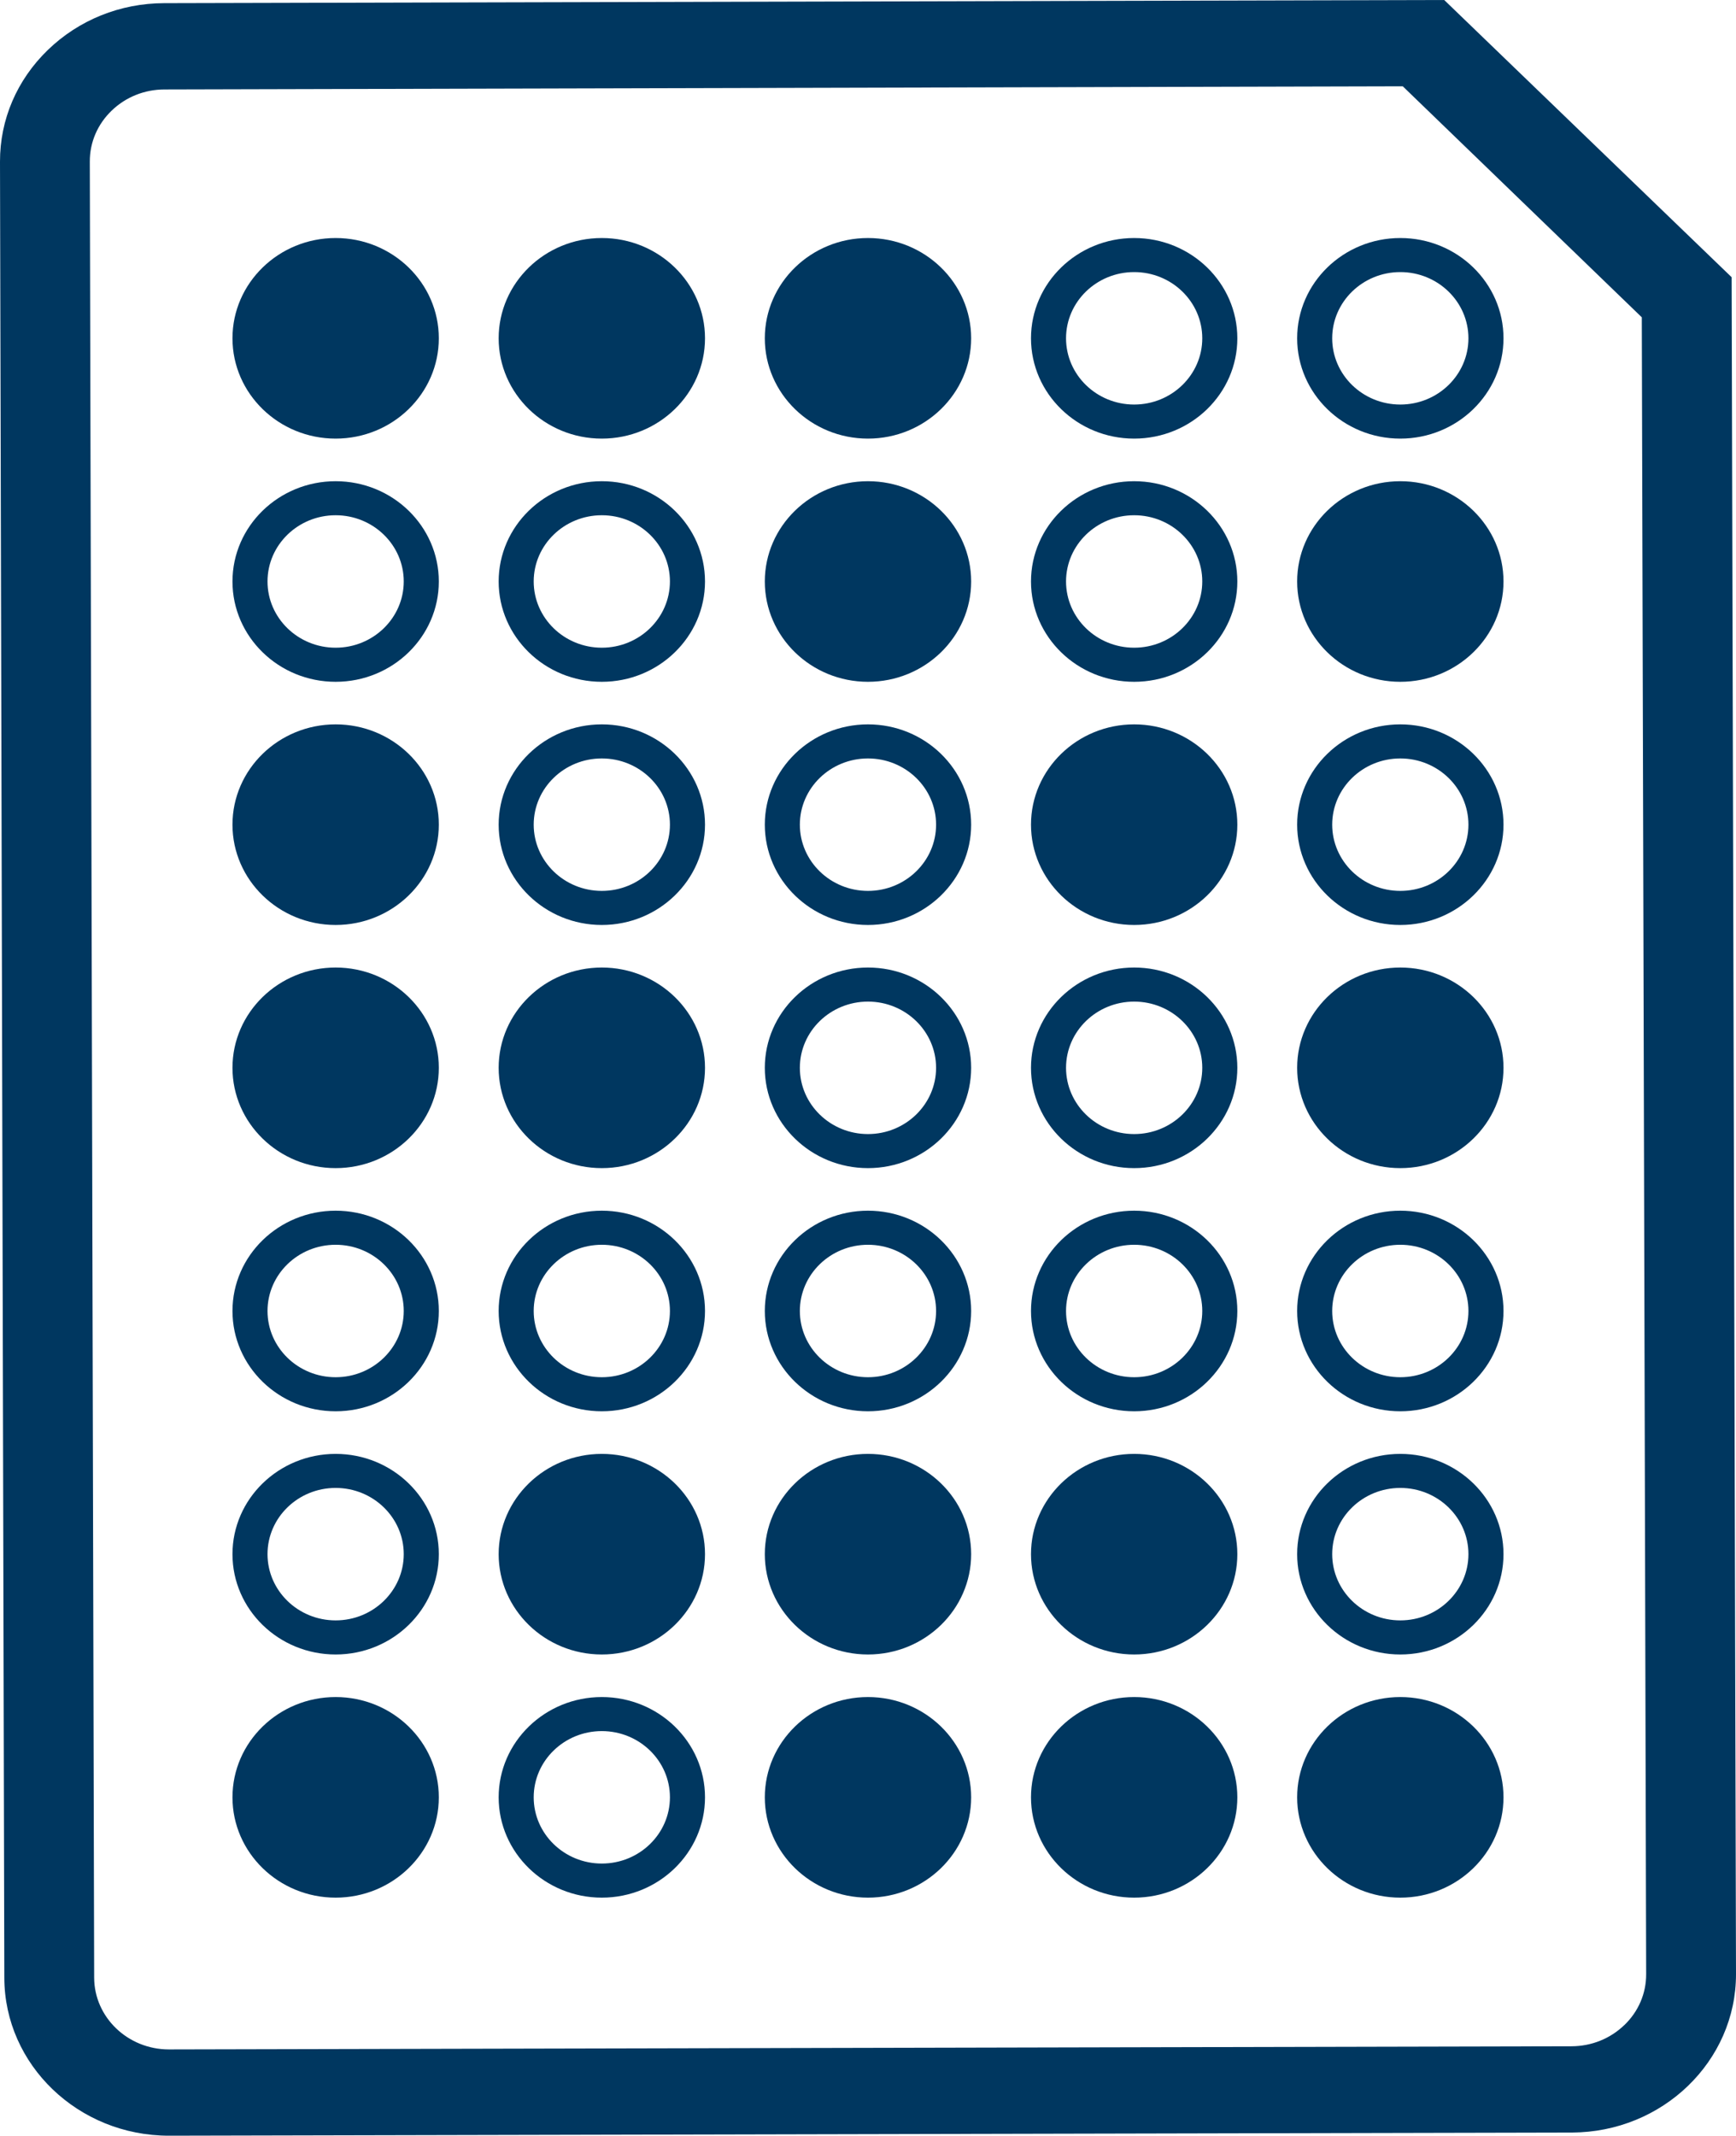
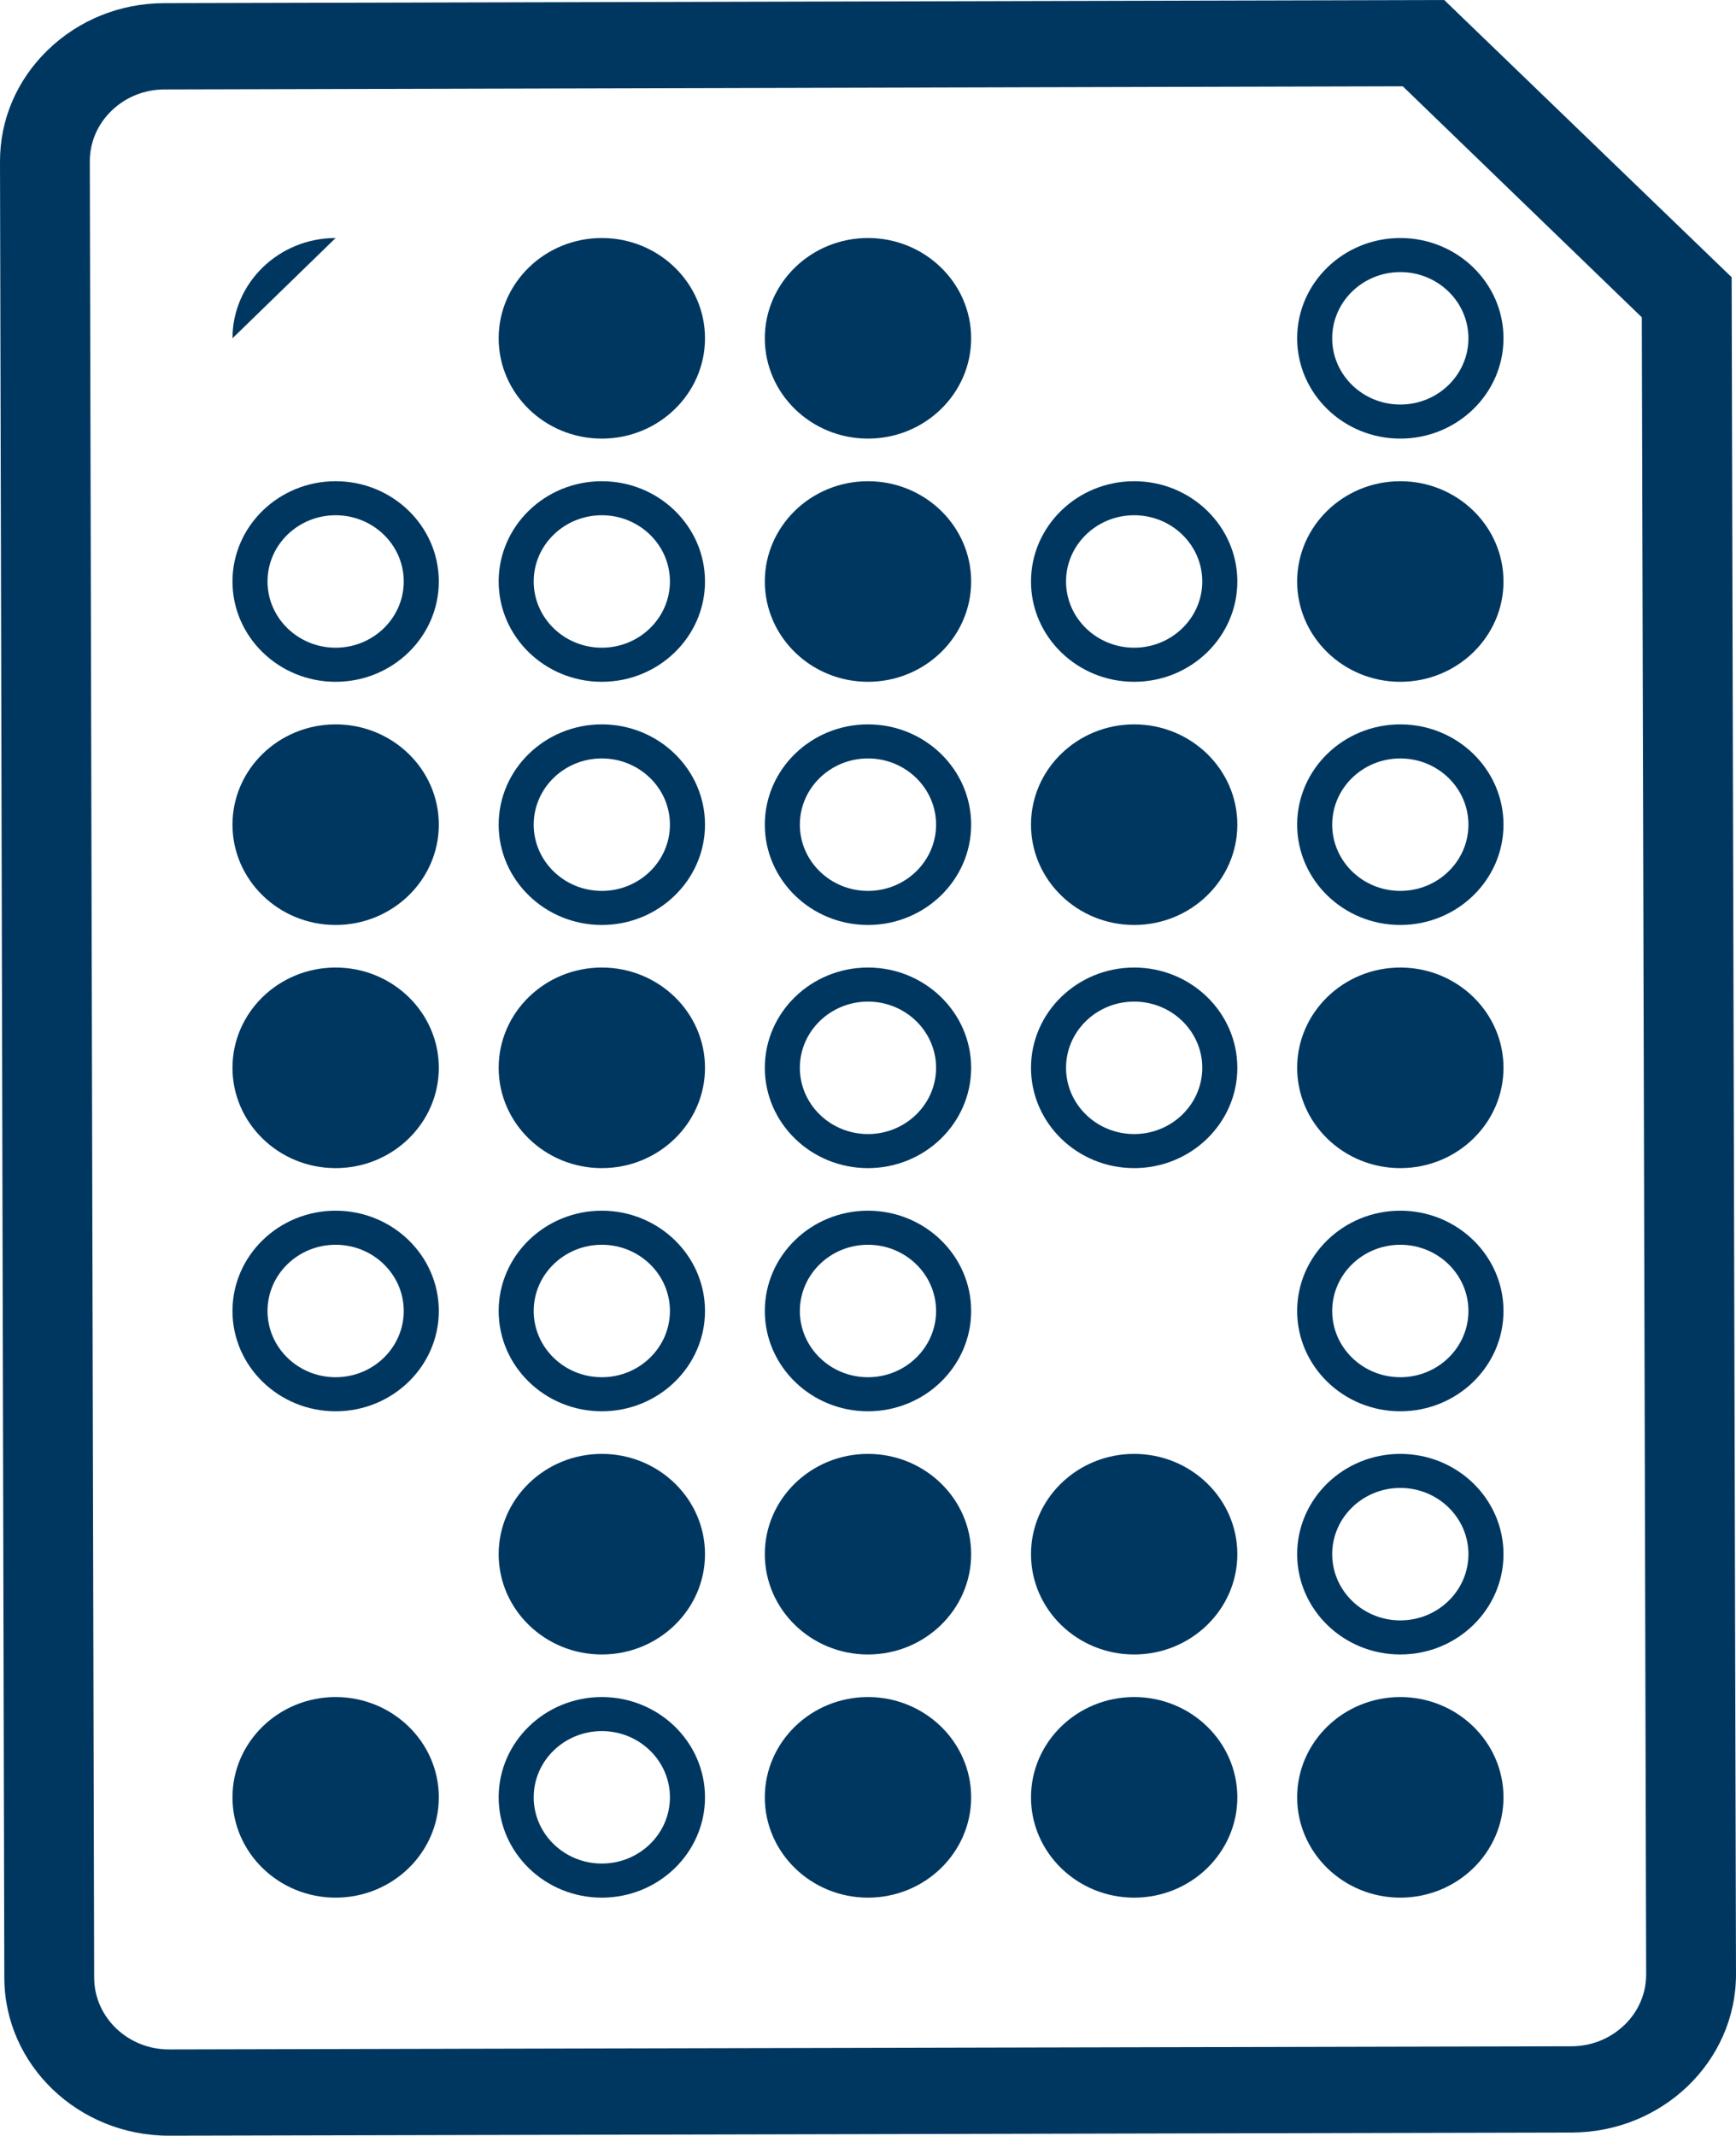
<svg xmlns="http://www.w3.org/2000/svg" id="Layer_2" viewBox="0 0 549.98 676.37">
  <defs>
    <style>
      .cls-1 {
        fill: #003760;
      }
    </style>
  </defs>
  <g id="Layer_1-2" data-name="Layer_1">
    <g>
      <path class="cls-1" d="M457.54,0L52.02,1c-13.92.03-27.02,5.3-36.87,14.83C5.35,25.31-.04,37.89,0,51.23l1.37,575.15c.06,27.59,23.45,50,52.14,50h.13l444.3-1c28.76-.06,52.11-22.6,52.04-50.23l-1.38-537.35L457.54,0ZM514.55,641.39c-4.46,4.28-10.38,6.65-16.68,6.67l-444.3,1h-.05c-13.04,0-23.66-10.19-23.69-22.74l-1.38-575.15c-.02-6.11,2.46-11.86,6.97-16.18,4.46-4.28,10.39-6.65,16.68-6.66l392.31-1,75.73,73.17v1.47l1.38,523.25c.02,6.11-2.45,11.86-6.96,16.18Z" />
      <path class="cls-1" d="M443.63,128.12c-11.9,0-21.58-9.41-21.58-20.98s9.68-20.97,21.58-20.97,21.58,9.4,21.58,20.97-9.68,20.98-21.58,20.98M443.63,75.38c-18.02,0-32.68,14.24-32.68,31.76s14.66,31.77,32.68,31.77,32.69-14.25,32.69-31.77-14.67-31.76-32.69-31.76" />
      <path class="cls-1" d="M443.63,152.4c-18.02,0-32.68,14.24-32.68,31.76s14.66,31.77,32.68,31.77,32.69-14.25,32.69-31.77-14.67-31.76-32.69-31.76" />
      <path class="cls-1" d="M443.63,282.15c-11.9,0-21.58-9.41-21.58-20.98s9.68-20.97,21.58-20.97,21.58,9.4,21.58,20.97-9.68,20.98-21.58,20.98M443.63,229.41c-18.02,0-32.68,14.24-32.68,31.76s14.66,31.77,32.68,31.77,32.69-14.25,32.69-31.77-14.67-31.76-32.69-31.76" />
      <path class="cls-1" d="M443.63,306.42c-18.02,0-32.68,14.24-32.68,31.76s14.66,31.77,32.68,31.77,32.69-14.25,32.69-31.77-14.67-31.76-32.69-31.76" />
      <path class="cls-1" d="M443.63,436.17c-11.9,0-21.58-9.41-21.58-20.98s9.68-20.97,21.58-20.97,21.58,9.4,21.58,20.97-9.68,20.98-21.58,20.98M443.63,383.43c-18.02,0-32.68,14.24-32.68,31.76s14.66,31.77,32.68,31.77,32.69-14.25,32.69-31.77-14.67-31.76-32.69-31.76" />
      <path class="cls-1" d="M443.63,513.18c-11.9,0-21.58-9.41-21.58-20.98s9.68-20.97,21.58-20.97,21.58,9.4,21.58,20.97-9.68,20.98-21.58,20.98M443.63,460.45c-18.02,0-32.68,14.24-32.68,31.76s14.66,31.77,32.68,31.77,32.69-14.25,32.69-31.77-14.67-31.76-32.69-31.76" />
      <path class="cls-1" d="M443.63,537.46c-18.02,0-32.68,14.24-32.68,31.76s14.66,31.77,32.68,31.77,32.69-14.25,32.69-31.77-14.67-31.76-32.69-31.76" />
-       <path class="cls-1" d="M359.31,128.12c-11.9,0-21.58-9.41-21.58-20.98s9.68-20.97,21.58-20.97,21.58,9.4,21.58,20.97-9.68,20.98-21.58,20.98M359.31,75.38c-18.02,0-32.68,14.24-32.68,31.76s14.66,31.77,32.68,31.77,32.69-14.25,32.69-31.77-14.67-31.76-32.69-31.76" />
      <path class="cls-1" d="M359.31,205.13c-11.9,0-21.58-9.41-21.58-20.98s9.68-20.97,21.58-20.97,21.58,9.4,21.58,20.97-9.68,20.98-21.58,20.98M359.31,152.4c-18.02,0-32.68,14.24-32.68,31.76s14.66,31.77,32.68,31.77,32.69-14.25,32.69-31.77-14.67-31.76-32.69-31.76" />
      <path class="cls-1" d="M359.31,229.41c-18.02,0-32.68,14.24-32.68,31.76s14.66,31.77,32.68,31.77,32.69-14.25,32.69-31.77-14.67-31.76-32.69-31.76" />
      <path class="cls-1" d="M359.31,359.16c-11.9,0-21.58-9.41-21.58-20.98s9.68-20.97,21.58-20.97,21.58,9.41,21.58,20.97-9.68,20.98-21.58,20.98M359.31,306.42c-18.02,0-32.68,14.24-32.68,31.76s14.66,31.77,32.68,31.77,32.69-14.25,32.69-31.77-14.67-31.76-32.69-31.76" />
-       <path class="cls-1" d="M359.31,436.17c-11.9,0-21.58-9.41-21.58-20.98s9.68-20.97,21.58-20.97,21.58,9.4,21.58,20.97-9.68,20.98-21.58,20.98M359.31,383.43c-18.02,0-32.68,14.24-32.68,31.76s14.66,31.77,32.68,31.77,32.69-14.25,32.69-31.77-14.67-31.76-32.69-31.76" />
      <path class="cls-1" d="M359.31,460.45c-18.02,0-32.68,14.24-32.68,31.76s14.66,31.77,32.68,31.77,32.69-14.25,32.69-31.77-14.67-31.76-32.69-31.76" />
      <path class="cls-1" d="M359.31,537.46c-18.02,0-32.68,14.24-32.68,31.76s14.66,31.77,32.68,31.77,32.69-14.25,32.69-31.77-14.67-31.76-32.69-31.76" />
      <path class="cls-1" d="M274.98,75.38c-18.02,0-32.68,14.24-32.68,31.76s14.66,31.77,32.68,31.77,32.69-14.25,32.69-31.77-14.67-31.76-32.69-31.76" />
      <path class="cls-1" d="M274.98,152.4c-18.02,0-32.68,14.24-32.68,31.76s14.66,31.77,32.68,31.77,32.69-14.25,32.69-31.77-14.67-31.76-32.69-31.76" />
      <path class="cls-1" d="M274.98,282.15c-11.9,0-21.58-9.41-21.58-20.98s9.68-20.97,21.58-20.97,21.58,9.4,21.58,20.97-9.68,20.98-21.58,20.98M274.98,229.41c-18.02,0-32.68,14.24-32.68,31.76s14.66,31.77,32.68,31.77,32.69-14.25,32.69-31.77-14.67-31.76-32.69-31.76" />
      <path class="cls-1" d="M274.98,359.16c-11.9,0-21.58-9.41-21.58-20.98s9.68-20.97,21.58-20.97,21.58,9.41,21.58,20.97-9.68,20.98-21.58,20.98M274.98,306.42c-18.02,0-32.68,14.24-32.68,31.76s14.66,31.77,32.68,31.77,32.69-14.25,32.69-31.77-14.67-31.76-32.69-31.76" />
      <path class="cls-1" d="M274.98,436.17c-11.9,0-21.58-9.41-21.58-20.98s9.68-20.97,21.58-20.97,21.58,9.4,21.58,20.97-9.68,20.98-21.58,20.98M274.98,383.43c-18.02,0-32.68,14.24-32.68,31.76s14.66,31.77,32.68,31.77,32.69-14.25,32.69-31.77-14.67-31.76-32.69-31.76" />
      <path class="cls-1" d="M274.98,460.45c-18.02,0-32.68,14.24-32.68,31.76s14.66,31.77,32.68,31.77,32.69-14.25,32.69-31.77-14.67-31.76-32.69-31.76" />
      <path class="cls-1" d="M274.98,537.46c-18.02,0-32.68,14.24-32.68,31.76s14.66,31.77,32.68,31.77,32.69-14.25,32.69-31.77-14.67-31.76-32.69-31.76" />
      <path class="cls-1" d="M190.66,75.38c-18.02,0-32.68,14.24-32.68,31.76s14.66,31.77,32.68,31.77,32.69-14.25,32.69-31.77-14.67-31.76-32.69-31.76" />
      <path class="cls-1" d="M190.66,205.13c-11.9,0-21.58-9.41-21.58-20.98s9.68-20.97,21.58-20.97,21.58,9.4,21.58,20.97-9.68,20.98-21.58,20.98M190.66,152.4c-18.02,0-32.68,14.24-32.68,31.76s14.66,31.77,32.68,31.77,32.69-14.25,32.69-31.77-14.67-31.76-32.69-31.76" />
      <path class="cls-1" d="M190.66,282.15c-11.9,0-21.58-9.41-21.58-20.98s9.68-20.97,21.58-20.97,21.58,9.4,21.58,20.97-9.68,20.98-21.58,20.98M190.66,229.41c-18.02,0-32.68,14.24-32.68,31.76s14.66,31.77,32.68,31.77,32.69-14.25,32.69-31.77-14.67-31.76-32.69-31.76" />
      <path class="cls-1" d="M190.66,306.42c-18.02,0-32.68,14.24-32.68,31.76s14.66,31.77,32.68,31.77,32.69-14.25,32.69-31.77-14.67-31.76-32.69-31.76" />
      <path class="cls-1" d="M190.66,436.17c-11.9,0-21.58-9.41-21.58-20.98s9.68-20.97,21.58-20.97,21.58,9.4,21.58,20.97-9.68,20.98-21.58,20.98M190.66,383.43c-18.02,0-32.68,14.24-32.68,31.76s14.66,31.77,32.68,31.77,32.69-14.25,32.69-31.77-14.67-31.76-32.69-31.76" />
      <path class="cls-1" d="M190.66,460.45c-18.02,0-32.68,14.24-32.68,31.76s14.66,31.77,32.68,31.77,32.69-14.25,32.69-31.77-14.67-31.76-32.69-31.76" />
      <path class="cls-1" d="M190.66,590.19c-11.9,0-21.58-9.41-21.58-20.98s9.68-20.97,21.58-20.97,21.58,9.4,21.58,20.97-9.68,20.98-21.58,20.98M190.66,537.46c-18.02,0-32.68,14.24-32.68,31.76s14.66,31.77,32.68,31.77,32.69-14.25,32.69-31.77-14.67-31.76-32.69-31.76" />
-       <path class="cls-1" d="M106.33,75.38c-18.02,0-32.68,14.24-32.68,31.76s14.66,31.77,32.68,31.77,32.69-14.25,32.69-31.77-14.67-31.76-32.69-31.76" />
+       <path class="cls-1" d="M106.33,75.38c-18.02,0-32.68,14.24-32.68,31.76" />
      <path class="cls-1" d="M106.33,205.13c-11.9,0-21.58-9.41-21.58-20.98s9.68-20.97,21.58-20.97,21.58,9.4,21.58,20.97-9.68,20.98-21.58,20.98M106.33,152.4c-18.02,0-32.68,14.24-32.68,31.76s14.66,31.77,32.68,31.77,32.69-14.25,32.69-31.77-14.67-31.76-32.69-31.76" />
      <path class="cls-1" d="M106.33,229.41c-18.02,0-32.68,14.24-32.68,31.76s14.66,31.77,32.68,31.77,32.69-14.25,32.69-31.77-14.67-31.76-32.69-31.76" />
      <path class="cls-1" d="M106.33,306.42c-18.02,0-32.68,14.24-32.68,31.76s14.66,31.77,32.68,31.77,32.69-14.25,32.69-31.77-14.67-31.76-32.69-31.76" />
      <path class="cls-1" d="M106.33,436.17c-11.9,0-21.58-9.41-21.58-20.98s9.68-20.97,21.58-20.97,21.58,9.4,21.58,20.97-9.68,20.98-21.58,20.98M106.33,383.43c-18.02,0-32.68,14.24-32.68,31.76s14.66,31.77,32.68,31.77,32.69-14.25,32.69-31.77-14.67-31.76-32.69-31.76" />
-       <path class="cls-1" d="M106.33,513.18c-11.9,0-21.58-9.41-21.58-20.98s9.68-20.97,21.58-20.97,21.58,9.4,21.58,20.97-9.68,20.98-21.58,20.98M106.33,460.45c-18.02,0-32.68,14.24-32.68,31.76s14.66,31.77,32.68,31.77,32.69-14.25,32.69-31.77-14.67-31.76-32.69-31.76" />
      <path class="cls-1" d="M106.33,537.46c-18.02,0-32.68,14.24-32.68,31.76s14.66,31.77,32.68,31.77,32.69-14.25,32.69-31.77-14.67-31.76-32.69-31.76" />
    </g>
  </g>
</svg>